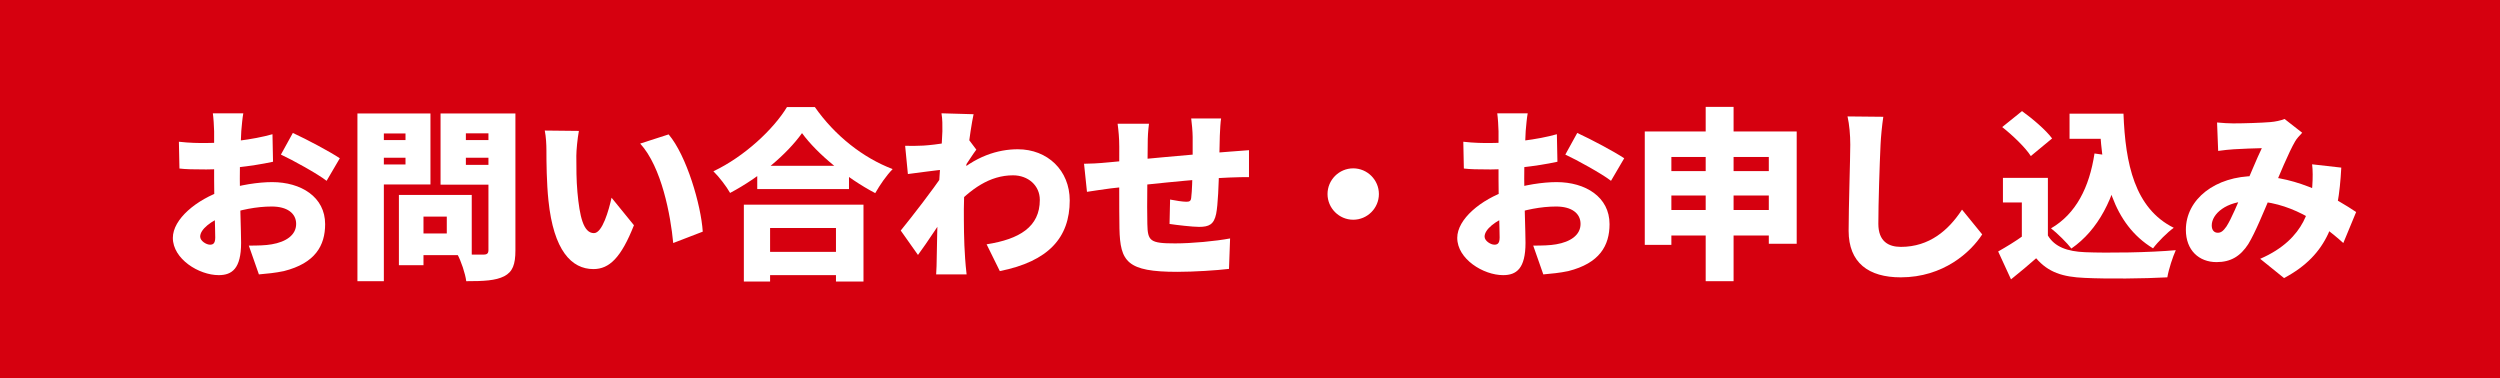
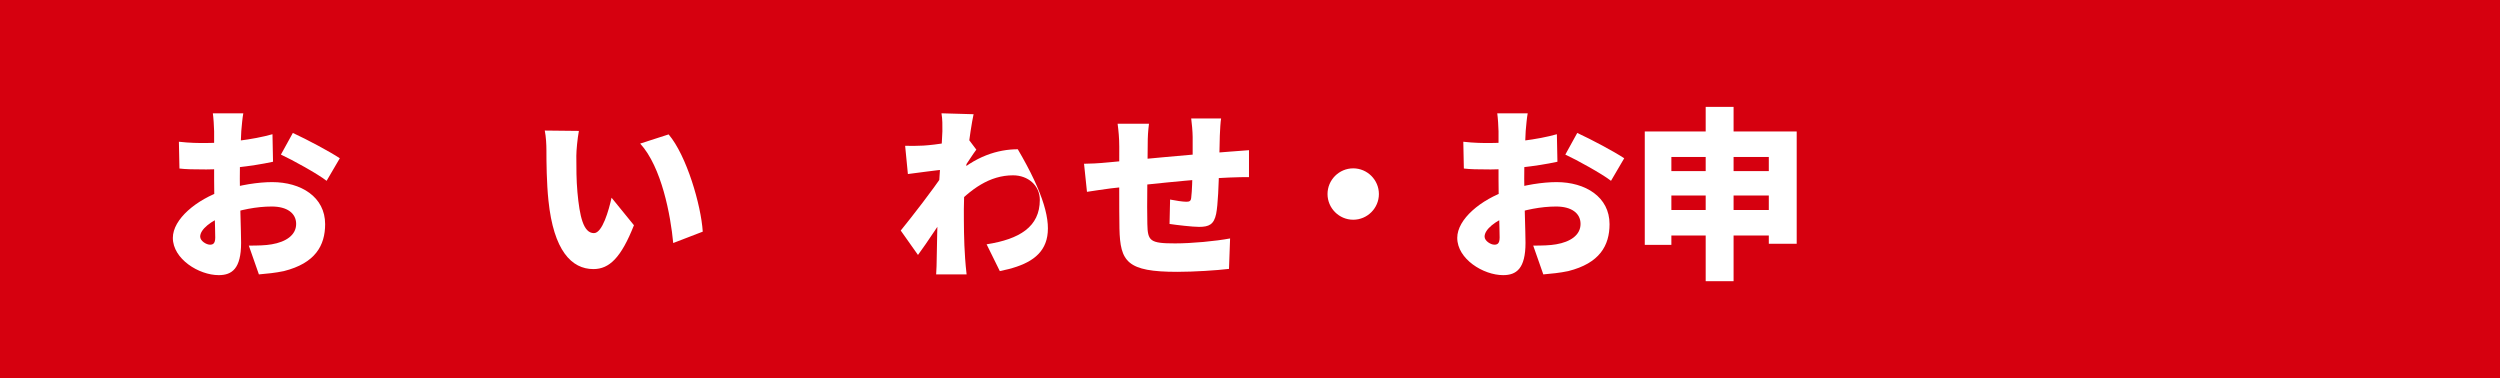
<svg xmlns="http://www.w3.org/2000/svg" width="218" height="33" viewBox="0 0 218 33" fill="none">
  <rect width="218" height="33" fill="#D6000F" />
-   <path d="M193.328 10.68C193.776 10.728 194.384 10.76 194.736 10.76C195.696 10.76 197.168 10.712 197.952 10.648C198.4 10.616 198.896 10.504 199.216 10.376L200.752 11.576C200.496 11.848 200.272 12.088 200.144 12.312C199.584 13.256 198.736 15.336 198.016 17.016C197.376 18.504 196.672 20.264 196.048 21.288C195.36 22.344 194.528 22.856 193.28 22.856C191.76 22.856 190.608 21.832 190.608 20.04C190.608 17.384 193.152 15.352 196.672 15.352C200.48 15.352 203.792 17.384 205.456 18.488L204.336 21.192C202.32 19.368 199.568 17.528 196.272 17.528C194.112 17.528 192.864 18.664 192.864 19.656C192.864 20.088 193.088 20.296 193.392 20.296C193.68 20.296 193.872 20.136 194.144 19.752C194.608 19.032 195.104 17.768 195.648 16.552C196.176 15.352 196.784 13.832 197.232 12.92C196.592 12.936 195.52 12.968 194.8 13.016C194.48 13.032 193.856 13.096 193.424 13.16L193.328 10.68ZM204.16 14.616C203.92 19.144 203.056 22.184 199.168 24.248L197.088 22.568C201.152 20.808 201.52 17.832 201.632 16.232C201.68 15.528 201.68 14.84 201.616 14.328L204.16 14.616Z" fill="white" />
-   <path d="M180.464 9.912H183.856V12.104H180.464V9.912ZM182.768 9.912H185.168C185.328 14.28 186.144 18.168 189.552 19.864C189.008 20.248 188.16 21.096 187.744 21.656C184.24 19.528 183.312 15.4 183.104 10.92H182.768V9.912ZM182.64 13.384L185.04 13.72C184.368 17.304 182.976 20.04 180.624 21.672C180.288 21.224 179.376 20.312 178.848 19.912C181.024 18.648 182.192 16.344 182.64 13.384ZM178.576 15.512V21.544H176.304V17.656H174.656V15.512H178.576ZM178.576 20.536C179.168 21.528 180.256 21.928 181.824 21.992C183.776 22.072 187.424 22.024 189.728 21.816C189.472 22.376 189.104 23.496 188.992 24.184C186.96 24.296 183.776 24.328 181.776 24.232C179.872 24.152 178.608 23.752 177.552 22.52C176.896 23.096 176.224 23.672 175.36 24.36L174.24 21.928C174.944 21.528 175.744 21.048 176.448 20.536H178.576ZM174.592 11.08L176.32 9.688C177.232 10.344 178.4 11.336 178.944 12.072L177.088 13.608C176.624 12.872 175.504 11.8 174.592 11.08Z" fill="white" />
-   <path d="M164.224 10.184C164.112 10.936 164.016 11.912 163.984 12.616C163.904 14.296 163.792 17.752 163.792 19.512C163.792 21.048 164.672 21.528 165.76 21.528C168.24 21.528 169.92 20.072 171.088 18.28L172.848 20.44C171.856 21.976 169.472 24.184 165.744 24.184C162.944 24.184 161.2 22.92 161.2 20.12C161.2 18.104 161.344 13.816 161.344 12.616C161.344 11.752 161.264 10.872 161.104 10.152L164.224 10.184Z" fill="white" />
  <path d="M143.424 11.464H156.672V21.256H154.24V13.688H145.744V21.352H143.424V11.464ZM144.96 14.92H155.344V17.048H144.96V14.92ZM144.944 18.312H155.392V20.536H144.944V18.312ZM148.736 9.32H151.168V24.52H148.736V9.32Z" fill="white" />
  <path d="M133.216 9.88C133.152 10.184 133.072 11.016 133.04 11.432C132.96 12.872 132.912 14.184 132.912 15.592C132.912 17.368 133.024 20.296 133.024 21.176C133.024 23.432 132.224 23.992 131.072 23.992C129.344 23.992 127.072 22.584 127.072 20.744C127.072 19.112 129.12 17.4 131.488 16.6C132.912 16.12 134.544 15.88 135.728 15.88C138.256 15.88 140.352 17.176 140.352 19.544C140.352 21.416 139.488 22.952 136.752 23.64C136 23.8 135.28 23.864 134.576 23.928L133.696 21.416C134.464 21.416 135.168 21.4 135.696 21.304C136.928 21.096 137.824 20.504 137.824 19.528C137.824 18.584 137.024 18.008 135.696 18.008C134.384 18.008 132.912 18.296 131.728 18.744C130.368 19.256 129.456 20.008 129.456 20.632C129.456 21.016 130 21.336 130.304 21.336C130.544 21.336 130.768 21.272 130.768 20.712C130.768 19.928 130.672 17.704 130.672 15.672C130.672 13.864 130.672 12.216 130.672 11.448C130.672 11.112 130.608 10.184 130.56 9.88H133.216ZM137.536 11.592C138.816 12.184 140.736 13.208 141.632 13.8L140.48 15.768C139.728 15.176 137.472 13.928 136.496 13.48L137.536 11.592ZM127.6 12.36C128.576 12.472 129.328 12.472 129.904 12.472C131.616 12.472 134.08 12.184 135.76 11.704L135.808 14.104C133.92 14.52 131.376 14.776 129.984 14.776C128.832 14.776 128.192 14.76 127.648 14.696L127.6 12.36Z" fill="white" />
  <path d="M118 14.68C119.232 14.68 120.24 15.688 120.24 16.92C120.24 18.152 119.232 19.16 118 19.16C116.768 19.16 115.76 18.152 115.76 16.92C115.76 15.688 116.768 14.68 118 14.68Z" fill="white" />
  <path d="M106.48 10.328C106.432 10.568 106.384 11.368 106.368 11.832C106.336 12.968 106.32 13.752 106.304 14.584C106.272 16.104 106.208 17.848 106.048 18.648C105.856 19.576 105.424 19.784 104.56 19.784C104 19.784 102.608 19.624 101.984 19.528L102.032 17.4C102.496 17.496 103.152 17.592 103.44 17.592C103.712 17.592 103.84 17.544 103.872 17.256C103.952 16.648 103.968 15.624 104 14.552C104 13.736 104 12.92 104 11.944C104 11.512 103.92 10.648 103.872 10.328H106.48ZM100.192 10.792C100.112 11.416 100.08 11.88 100.08 12.664C100.08 13.96 100 18.104 100.048 19.528C100.08 21.016 100.272 21.224 102.464 21.224C103.936 21.224 105.984 21.032 107.264 20.792L107.168 23.448C106.096 23.576 104.128 23.704 102.656 23.704C98.272 23.704 97.68 22.824 97.616 19.928C97.584 18.536 97.6 13.896 97.6 12.808C97.6 12.04 97.536 11.4 97.456 10.792H100.192ZM94.528 14.28C94.96 14.28 95.776 14.248 96.72 14.152C98.272 14.008 104.24 13.432 107.216 13.224C107.664 13.192 108.384 13.144 108.912 13.096V15.448C108.608 15.432 107.632 15.464 107.2 15.48C104.736 15.56 98.624 16.232 96.88 16.424C96.368 16.488 95.2 16.664 94.784 16.728L94.528 14.28Z" fill="white" />
-   <path d="M86.032 21.304C88.896 20.856 90.672 19.784 90.672 17.432C90.672 16.168 89.648 15.288 88.336 15.288C86.304 15.288 84.656 16.472 83.088 18.152L83.104 15.416C85.008 13.624 87.024 13.016 88.752 13.016C91.344 13.016 93.28 14.856 93.28 17.48C93.28 20.728 91.424 22.792 87.184 23.64L86.032 21.304ZM82.384 14.776C81.552 14.856 80.16 15.048 79.168 15.176L78.928 12.712C79.44 12.728 79.84 12.728 80.512 12.696C81.6 12.632 83.696 12.312 84.4 12.072L85.136 13.048C84.864 13.4 84.336 14.232 84.064 14.632L82.88 18.104C82.192 19.064 80.816 21.208 80.048 22.232L78.544 20.104C79.568 18.84 81.36 16.536 82.256 15.176L82.272 14.984L82.384 14.776ZM82.176 11.448C82.176 10.936 82.192 10.424 82.096 9.88L84.896 9.96C84.592 11.368 84.048 15.352 84.048 18.232C84.048 19.448 84.048 21.016 84.16 22.552C84.176 22.84 84.24 23.528 84.288 23.928H81.632C81.664 23.512 81.68 22.856 81.68 22.6C81.712 21.048 81.728 19.832 81.792 17.688C81.84 16.248 82.176 12.104 82.176 11.448Z" fill="white" />
-   <path d="M66.032 14.456H74.032V16.488H66.032V14.456ZM65.888 21.96H73.968V23.992H65.888V21.96ZM64.864 17.848H75.296V24.552H72.896V19.88H67.152V24.552H64.864V17.848ZM69.936 11.608C68.624 13.448 66.24 15.464 63.664 16.824C63.36 16.28 62.704 15.416 62.208 14.936C64.944 13.64 67.472 11.24 68.624 9.336H71.056C72.8 11.832 75.264 13.768 77.84 14.744C77.264 15.336 76.736 16.12 76.32 16.84C73.872 15.56 71.264 13.432 69.936 11.608Z" fill="white" />
+   <path d="M86.032 21.304C88.896 20.856 90.672 19.784 90.672 17.432C90.672 16.168 89.648 15.288 88.336 15.288C86.304 15.288 84.656 16.472 83.088 18.152L83.104 15.416C85.008 13.624 87.024 13.016 88.752 13.016C93.28 20.728 91.424 22.792 87.184 23.64L86.032 21.304ZM82.384 14.776C81.552 14.856 80.16 15.048 79.168 15.176L78.928 12.712C79.44 12.728 79.84 12.728 80.512 12.696C81.6 12.632 83.696 12.312 84.4 12.072L85.136 13.048C84.864 13.4 84.336 14.232 84.064 14.632L82.88 18.104C82.192 19.064 80.816 21.208 80.048 22.232L78.544 20.104C79.568 18.84 81.36 16.536 82.256 15.176L82.272 14.984L82.384 14.776ZM82.176 11.448C82.176 10.936 82.192 10.424 82.096 9.88L84.896 9.96C84.592 11.368 84.048 15.352 84.048 18.232C84.048 19.448 84.048 21.016 84.16 22.552C84.176 22.84 84.24 23.528 84.288 23.928H81.632C81.664 23.512 81.68 22.856 81.68 22.6C81.712 21.048 81.728 19.832 81.792 17.688C81.84 16.248 82.176 12.104 82.176 11.448Z" fill="white" />
  <path d="M50.48 11.416C50.352 12.088 50.256 13.128 50.256 13.592C50.256 14.648 50.256 15.688 50.352 16.76C50.544 18.856 50.864 20.328 51.792 20.328C52.528 20.328 53.088 18.328 53.328 17.24L55.28 19.64C54.16 22.472 53.136 23.464 51.744 23.464C49.84 23.464 48.272 21.848 47.824 17.48C47.664 15.96 47.648 14.12 47.648 13.112C47.648 12.632 47.616 11.944 47.504 11.384L50.48 11.416ZM58.304 11.72C59.872 13.56 61.136 17.896 61.28 20.2L58.704 21.192C58.48 18.776 57.696 14.568 55.824 12.52L58.304 11.72Z" fill="white" />
-   <path d="M35.776 17H41.136V22.248H35.776V20.36H38.96V18.888H35.776V17ZM34.784 17H36.928V23.128H34.784V17ZM32.32 12.216H36.08V13.752H32.32V12.216ZM39.776 12.216H43.536V13.752H39.776V12.216ZM42.592 9.896H44.944V21.832C44.944 23.064 44.704 23.704 43.968 24.088C43.216 24.472 42.176 24.52 40.656 24.52C40.576 23.864 40.208 22.76 39.872 22.152C40.736 22.216 41.856 22.2 42.176 22.2C42.48 22.2 42.592 22.088 42.592 21.8V9.896ZM32.512 9.896H37.536V16.088H32.512V14.344H35.36V11.64H32.512V9.896ZM43.856 9.896V11.624H40.624V14.376H43.856V16.104H38.416V9.896H43.856ZM31.168 9.896H33.472V24.52H31.168V9.896Z" fill="white" />
  <path d="M21.216 9.88C21.152 10.184 21.072 11.016 21.04 11.432C20.96 12.872 20.912 14.184 20.912 15.592C20.912 17.368 21.024 20.296 21.024 21.176C21.024 23.432 20.224 23.992 19.072 23.992C17.344 23.992 15.072 22.584 15.072 20.744C15.072 19.112 17.12 17.4 19.488 16.6C20.912 16.12 22.544 15.88 23.728 15.88C26.256 15.88 28.352 17.176 28.352 19.544C28.352 21.416 27.488 22.952 24.752 23.64C24 23.8 23.28 23.864 22.576 23.928L21.696 21.416C22.464 21.416 23.168 21.4 23.696 21.304C24.928 21.096 25.824 20.504 25.824 19.528C25.824 18.584 25.024 18.008 23.696 18.008C22.384 18.008 20.912 18.296 19.728 18.744C18.368 19.256 17.456 20.008 17.456 20.632C17.456 21.016 18 21.336 18.304 21.336C18.544 21.336 18.768 21.272 18.768 20.712C18.768 19.928 18.672 17.704 18.672 15.672C18.672 13.864 18.672 12.216 18.672 11.448C18.672 11.112 18.608 10.184 18.56 9.88H21.216ZM25.536 11.592C26.816 12.184 28.736 13.208 29.632 13.8L28.48 15.768C27.728 15.176 25.472 13.928 24.496 13.48L25.536 11.592ZM15.6 12.36C16.576 12.472 17.328 12.472 17.904 12.472C19.616 12.472 22.08 12.184 23.76 11.704L23.808 14.104C21.92 14.52 19.376 14.776 17.984 14.776C16.832 14.776 16.192 14.76 15.648 14.696L15.6 12.36Z" fill="white" />
</svg>